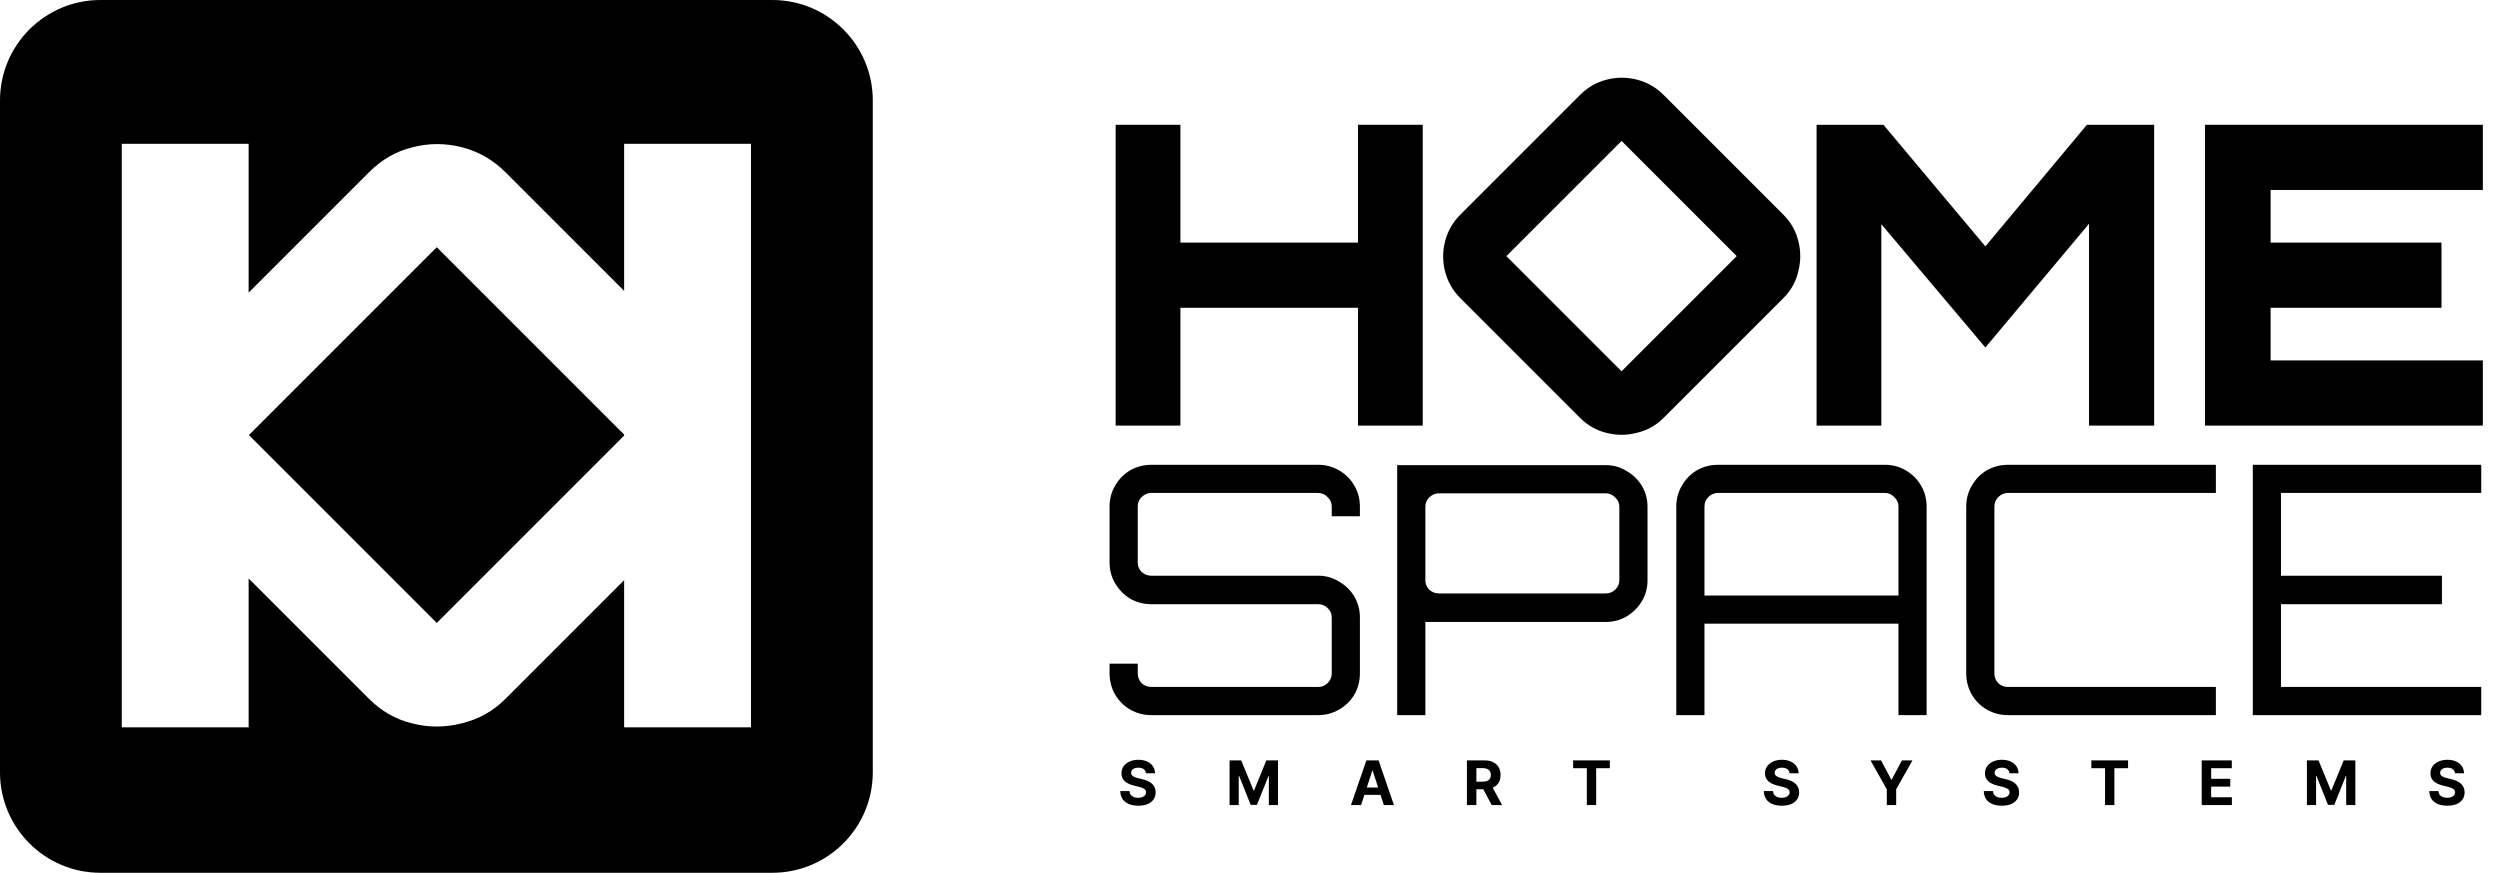
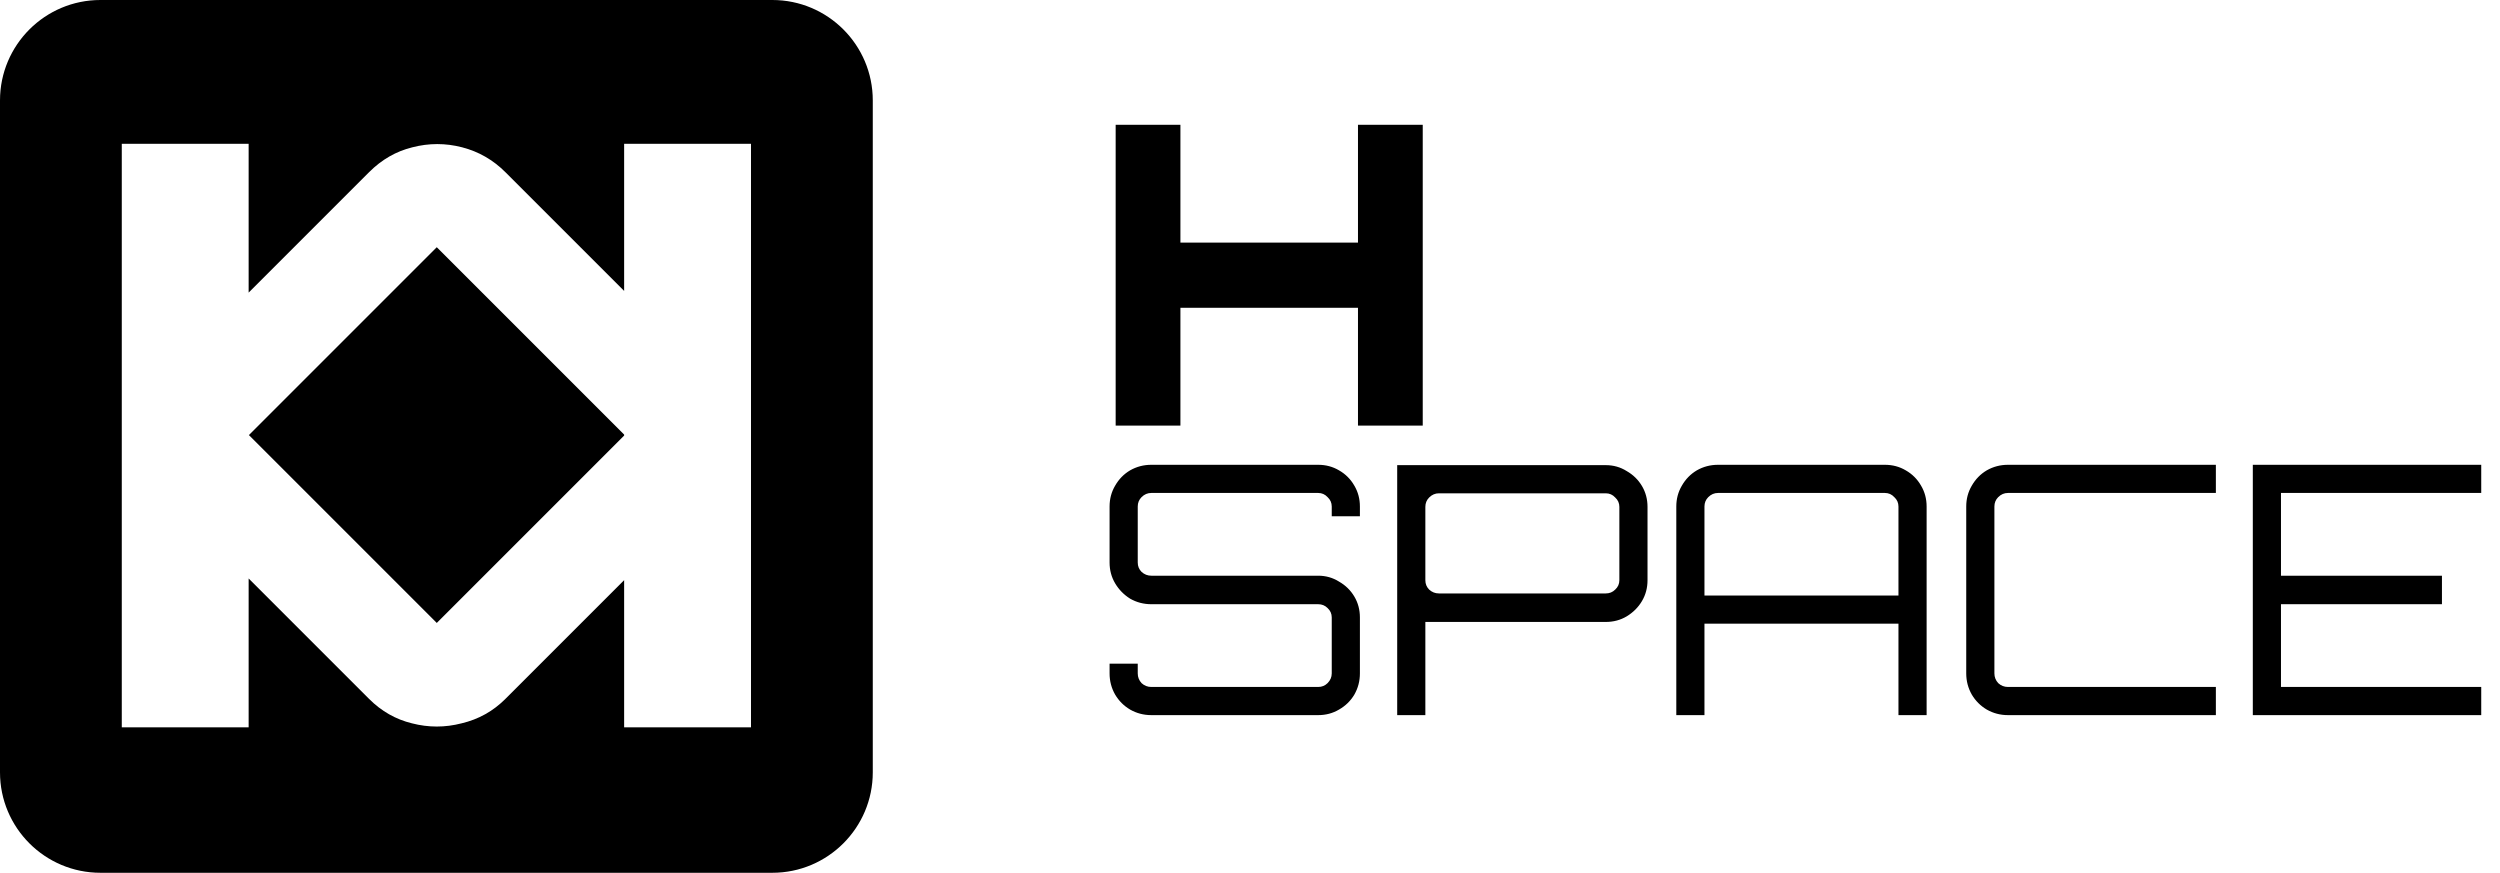
<svg xmlns="http://www.w3.org/2000/svg" fill="none" viewBox="0 0 1183 413" height="413" width="1183">
  <path fill="black" d="M47.538 0C21.284 0 0 21.284 0 47.539V365.461C0 391.716 21.284 413 47.539 413H365.461C391.716 413 413 391.716 413 365.461V47.538C413 21.284 391.716 0 365.461 0H47.538ZM57.627 68.031H117.656V138.465L174.653 81.469C180.608 75.513 187.435 71.591 195.134 69.703C202.977 67.669 210.821 67.669 218.665 69.703C226.509 71.737 233.336 75.659 239.146 81.469L295.342 137.665V68.031H355.371V344.165H295.342V274.531L239.146 330.727C233.336 336.538 226.436 340.387 218.447 342.275C210.603 344.309 202.76 344.309 194.916 342.275C187.217 340.387 180.463 336.537 174.653 330.727L117.656 273.731V344.165H57.627V68.031ZM295.342 205.644V206.116L206.682 294.776L117.785 205.88L206.681 116.984L295.342 205.644Z" clip-rule="evenodd" fill-rule="evenodd" />
-   <path fill="black" d="M1043.41 201.393V59.051H1174.88V89.891H1074.45V114.801H1155.31V145.642H1074.45V170.552H1174.88V201.393H1043.41Z" />
-   <path fill="black" d="M859.608 201.393V59.051H891.24L939.478 116.581L987.518 59.051H1019.35V201.393H988.507V105.905L939.478 164.423L890.251 106.103V201.393H859.608Z" />
  <path fill="black" d="M527.931 201.393V59.051H558.574V114.801H642.595V59.051H673.238V201.393H642.595V145.642H558.574V201.393H527.931Z" />
  <path fill="black" d="M544.795 338.395C541.175 338.395 537.83 337.517 534.759 335.762C531.798 334.007 529.44 331.649 527.685 328.688C525.93 325.617 525.053 322.272 525.053 318.652V314.046H538.379V318.652C538.379 320.407 538.982 321.943 540.188 323.259C541.504 324.465 543.04 325.069 544.795 325.069H623.763C625.518 325.069 626.999 324.465 628.205 323.259C629.522 321.943 630.18 320.407 630.18 318.652V292.165C630.18 290.41 629.522 288.929 628.205 287.723C626.999 286.516 625.518 285.913 623.763 285.913H544.795C541.175 285.913 537.83 285.036 534.759 283.281C531.798 281.416 529.44 279.003 527.685 276.042C525.93 273.081 525.053 269.79 525.053 266.171V239.684C525.053 236.064 525.93 232.774 527.685 229.812C529.44 226.741 531.798 224.329 534.759 222.574C537.83 220.819 541.175 219.941 544.795 219.941H623.763C627.383 219.941 630.673 220.819 633.635 222.574C636.706 224.329 639.119 226.741 640.873 229.812C642.628 232.774 643.506 236.064 643.506 239.684V244.29H630.18V239.684C630.18 237.929 629.522 236.448 628.205 235.242C626.999 233.925 625.518 233.267 623.763 233.267H544.795C543.04 233.267 541.504 233.925 540.188 235.242C538.982 236.448 538.379 237.929 538.379 239.684V266.171C538.379 267.926 538.982 269.407 540.188 270.613C541.504 271.819 543.04 272.423 544.795 272.423H623.763C627.383 272.423 630.673 273.355 633.635 275.22C636.706 276.974 639.119 279.332 640.873 282.294C642.628 285.255 643.506 288.545 643.506 292.165V318.652C643.506 322.272 642.628 325.617 640.873 328.688C639.119 331.649 636.706 334.007 633.635 335.762C630.673 337.517 627.383 338.395 623.763 338.395H544.795ZM661.153 338.395V220.106H759.864C763.483 220.106 766.774 221.038 769.735 222.903C772.806 224.658 775.219 227.016 776.974 229.977C778.729 232.938 779.606 236.229 779.606 239.848V274.561C779.606 278.181 778.729 281.471 776.974 284.433C775.219 287.394 772.806 289.807 769.735 291.671C766.774 293.426 763.483 294.304 759.864 294.304H674.479V338.395H661.153ZM680.895 280.813H759.864C761.619 280.813 763.099 280.21 764.306 279.003C765.622 277.797 766.28 276.316 766.28 274.561V239.848C766.28 238.093 765.622 236.613 764.306 235.406C763.099 234.09 761.619 233.432 759.864 233.432H680.895C679.14 233.432 677.605 234.09 676.289 235.406C675.082 236.613 674.479 238.093 674.479 239.848V274.561C674.479 276.316 675.082 277.797 676.289 279.003C677.605 280.21 679.14 280.813 680.895 280.813ZM793.225 338.395V239.684C793.225 236.064 794.102 232.774 795.857 229.812C797.612 226.741 799.97 224.329 802.932 222.574C806.003 220.819 809.348 219.941 812.967 219.941H891.936C895.555 219.941 898.846 220.819 901.807 222.574C904.878 224.329 907.291 226.741 909.046 229.812C910.801 232.774 911.678 236.064 911.678 239.684V338.395H898.352V295.126H806.551V338.395H793.225ZM806.551 281.8H898.352V239.684C898.352 237.929 897.694 236.448 896.378 235.242C895.171 233.925 893.691 233.267 891.936 233.267H812.967C811.212 233.267 809.677 233.925 808.361 235.242C807.154 236.448 806.551 237.929 806.551 239.684V281.8ZM950.165 338.395C946.546 338.395 943.201 337.517 940.129 335.762C937.168 334.007 934.81 331.649 933.055 328.688C931.3 325.617 930.423 322.272 930.423 318.652V239.684C930.423 236.064 931.3 232.774 933.055 229.812C934.81 226.741 937.168 224.329 940.129 222.574C943.201 220.819 946.546 219.941 950.165 219.941H1048.55V233.267H950.165C948.41 233.267 946.875 233.925 945.559 235.242C944.352 236.448 943.749 237.929 943.749 239.684V318.652C943.749 320.407 944.352 321.943 945.559 323.259C946.875 324.465 948.41 325.069 950.165 325.069H1048.55V338.395H950.165ZM1066.03 338.395V219.941H1174.12V233.267H1079.36V272.423H1155.53V285.913H1079.36V325.069H1174.12V338.395H1066.03Z" />
-   <path fill="black" d="M542.272 365.899C542.19 365.066 541.835 364.419 541.209 363.958C540.583 363.497 539.733 363.266 538.659 363.266C537.929 363.266 537.313 363.37 536.811 363.576C536.308 363.776 535.923 364.054 535.654 364.412C535.393 364.77 535.262 365.176 535.262 365.631C535.248 366.009 535.327 366.34 535.499 366.622C535.678 366.904 535.923 367.148 536.232 367.355C536.542 367.555 536.9 367.73 537.306 367.882C537.712 368.026 538.146 368.15 538.607 368.253L540.507 368.707C541.429 368.914 542.276 369.189 543.047 369.533C543.818 369.878 544.485 370.301 545.05 370.803C545.614 371.306 546.051 371.898 546.361 372.579C546.678 373.261 546.839 374.042 546.846 374.923C546.839 376.217 546.509 377.339 545.855 378.289C545.208 379.232 544.272 379.965 543.047 380.488C541.828 381.004 540.359 381.262 538.638 381.262C536.931 381.262 535.444 381.001 534.178 380.478C532.918 379.955 531.934 379.18 531.225 378.155C530.523 377.122 530.155 375.845 530.12 374.324H534.446C534.494 375.033 534.698 375.625 535.055 376.1C535.42 376.568 535.906 376.922 536.511 377.163C537.124 377.397 537.816 377.514 538.586 377.514C539.344 377.514 540.001 377.404 540.558 377.184C541.123 376.964 541.56 376.657 541.87 376.265C542.179 375.873 542.334 375.422 542.334 374.913C542.334 374.438 542.193 374.038 541.911 373.715C541.636 373.391 541.23 373.116 540.693 372.889C540.163 372.662 539.512 372.455 538.741 372.27L536.439 371.691C534.656 371.258 533.249 370.58 532.216 369.657C531.184 368.735 530.671 367.493 530.678 365.93C530.671 364.65 531.012 363.531 531.7 362.575C532.395 361.618 533.348 360.871 534.56 360.334C535.771 359.797 537.148 359.529 538.69 359.529C540.259 359.529 541.629 359.797 542.799 360.334C543.976 360.871 544.891 361.618 545.545 362.575C546.199 363.531 546.536 364.64 546.557 365.899H542.272ZM581.835 359.818H587.348L593.172 374.025H593.419L599.242 359.818H604.756V380.963H600.42V367.2H600.244L594.772 380.86H591.819L586.347 367.148H586.171V380.963H581.835V359.818ZM644.066 380.963H639.275L646.574 359.818H652.336L659.625 380.963H654.834L649.538 364.65H649.372L644.066 380.963ZM643.766 372.652H655.082V376.141H643.766V372.652ZM694.152 380.963V359.818H702.494C704.091 359.818 705.454 360.104 706.583 360.675C707.718 361.239 708.582 362.041 709.174 363.081C709.773 364.113 710.072 365.328 710.072 366.725C710.072 368.129 709.77 369.337 709.164 370.349C708.558 371.354 707.68 372.125 706.531 372.662C705.388 373.199 704.005 373.467 702.38 373.467H696.795V369.874H701.658C702.511 369.874 703.22 369.757 703.785 369.523C704.349 369.289 704.769 368.938 705.044 368.47C705.326 368.002 705.468 367.42 705.468 366.725C705.468 366.023 705.326 365.431 705.044 364.949C704.769 364.467 704.346 364.103 703.774 363.855C703.21 363.6 702.497 363.473 701.637 363.473H698.622V380.963H694.152ZM705.571 371.34L710.826 380.963H705.891L700.749 371.34H705.571ZM744.408 363.504V359.818H761.774V363.504H755.301V380.963H750.882V363.504H744.408ZM846.798 365.899C846.715 365.066 846.361 364.419 845.734 363.958C845.108 363.497 844.258 363.266 843.184 363.266C842.454 363.266 841.838 363.37 841.336 363.576C840.833 363.776 840.448 364.054 840.18 364.412C839.918 364.77 839.787 365.176 839.787 365.631C839.773 366.009 839.853 366.34 840.025 366.622C840.204 366.904 840.448 367.148 840.758 367.355C841.067 367.555 841.425 367.73 841.831 367.882C842.238 368.026 842.671 368.15 843.132 368.253L845.032 368.707C845.954 368.914 846.801 369.189 847.572 369.533C848.343 369.878 849.011 370.301 849.575 370.803C850.139 371.306 850.576 371.898 850.886 372.579C851.203 373.261 851.365 374.042 851.371 374.923C851.365 376.217 851.034 377.339 850.38 378.289C849.733 379.232 848.797 379.965 847.572 380.488C846.354 381.004 844.884 381.262 843.163 381.262C841.456 381.262 839.97 381.001 838.703 380.478C837.443 379.955 836.459 379.18 835.75 378.155C835.048 377.122 834.68 375.845 834.645 374.324H838.972C839.02 375.033 839.223 375.625 839.581 376.1C839.945 376.568 840.431 376.922 841.036 377.163C841.649 377.397 842.341 377.514 843.112 377.514C843.869 377.514 844.526 377.404 845.084 377.184C845.648 376.964 846.085 376.657 846.395 376.265C846.705 375.873 846.86 375.422 846.86 374.913C846.86 374.438 846.718 374.038 846.436 373.715C846.161 373.391 845.755 373.116 845.218 372.889C844.688 372.662 844.037 372.455 843.267 372.27L840.964 371.691C839.181 371.258 837.774 370.58 836.741 369.657C835.709 368.735 835.196 367.493 835.203 365.93C835.196 364.65 835.537 363.531 836.225 362.575C836.92 361.618 837.874 360.871 839.085 360.334C840.297 359.797 841.673 359.529 843.215 359.529C844.784 359.529 846.154 359.797 847.324 360.334C848.501 360.871 849.417 361.618 850.071 362.575C850.724 363.531 851.062 364.64 851.082 365.899H846.798ZM885.121 359.818H890.129L894.95 368.924H895.157L899.979 359.818H904.986L897.273 373.488V380.963H892.834V373.488L885.121 359.818ZM950.88 365.899C950.798 365.066 950.443 364.419 949.817 363.958C949.19 363.497 948.34 363.266 947.267 363.266C946.537 363.266 945.921 363.37 945.419 363.576C944.916 363.776 944.531 364.054 944.262 364.412C944.001 364.77 943.87 365.176 943.87 365.631C943.856 366.009 943.935 366.34 944.107 366.622C944.286 366.904 944.531 367.148 944.84 367.355C945.15 367.555 945.508 367.73 945.914 367.882C946.32 368.026 946.754 368.15 947.215 368.253L949.115 368.707C950.037 368.914 950.884 369.189 951.655 369.533C952.426 369.878 953.093 370.301 953.658 370.803C954.222 371.306 954.659 371.898 954.969 372.579C955.286 373.261 955.447 374.042 955.454 374.923C955.447 376.217 955.117 377.339 954.463 378.289C953.816 379.232 952.88 379.965 951.655 380.488C950.436 381.004 948.967 381.262 947.246 381.262C945.539 381.262 944.052 381.001 942.786 380.478C941.526 379.955 940.542 379.18 939.833 378.155C939.131 377.122 938.763 375.845 938.728 374.324H943.054C943.102 375.033 943.305 375.625 943.663 376.1C944.028 376.568 944.513 376.922 945.119 377.163C945.732 377.397 946.423 377.514 947.194 377.514C947.952 377.514 948.609 377.404 949.166 377.184C949.731 376.964 950.168 376.657 950.478 376.265C950.787 375.873 950.942 375.422 950.942 374.913C950.942 374.438 950.801 374.038 950.519 373.715C950.244 373.391 949.838 373.116 949.301 372.889C948.771 372.662 948.12 372.455 947.349 372.27L945.047 371.691C943.264 371.258 941.857 370.58 940.824 369.657C939.792 368.735 939.279 367.493 939.286 365.93C939.279 364.65 939.62 363.531 940.308 362.575C941.003 361.618 941.956 360.871 943.168 360.334C944.379 359.797 945.756 359.529 947.298 359.529C948.867 359.529 950.237 359.797 951.407 360.334C952.584 360.871 953.499 361.618 954.153 362.575C954.807 363.531 955.144 364.64 955.165 365.899H950.88ZM989.638 363.504V359.818H1007V363.504H1000.53V380.963H996.111V363.504H989.638ZM1041.85 380.963V359.818H1056.09V363.504H1046.32V368.542H1055.36V372.228H1046.32V377.277H1056.13V380.963H1041.85ZM1091.63 359.818H1097.14L1102.97 374.025H1103.21L1109.04 359.818H1114.55V380.963H1110.21V367.2H1110.04L1104.57 380.86H1101.61L1096.14 367.148H1095.97V380.963H1091.63V359.818ZM1161.69 365.899C1161.6 365.066 1161.25 364.419 1160.62 363.958C1160 363.497 1159.15 363.266 1158.07 363.266C1157.34 363.266 1156.73 363.37 1156.22 363.576C1155.72 363.776 1155.34 364.054 1155.07 364.412C1154.81 364.77 1154.68 365.176 1154.68 365.631C1154.66 366.009 1154.74 366.34 1154.91 366.622C1155.09 366.904 1155.34 367.148 1155.65 367.355C1155.96 367.555 1156.31 367.73 1156.72 367.882C1157.13 368.026 1157.56 368.15 1158.02 368.253L1159.92 368.707C1160.84 368.914 1161.69 369.189 1162.46 369.533C1163.23 369.878 1163.9 370.301 1164.46 370.803C1165.03 371.306 1165.47 371.898 1165.77 372.579C1166.09 373.261 1166.25 374.042 1166.26 374.923C1166.25 376.217 1165.92 377.339 1165.27 378.289C1164.62 379.232 1163.69 379.965 1162.46 380.488C1161.24 381.004 1159.77 381.262 1158.05 381.262C1156.34 381.262 1154.86 381.001 1153.59 380.478C1152.33 379.955 1151.35 379.18 1150.64 378.155C1149.94 377.122 1149.57 375.845 1149.53 374.324H1153.86C1153.91 375.033 1154.11 375.625 1154.47 376.1C1154.83 376.568 1155.32 376.922 1155.93 377.163C1156.54 377.397 1157.23 377.514 1158 377.514C1158.76 377.514 1159.41 377.404 1159.97 377.184C1160.54 376.964 1160.97 376.657 1161.28 376.265C1161.59 375.873 1161.75 375.422 1161.75 374.913C1161.75 374.438 1161.61 374.038 1161.32 373.715C1161.05 373.391 1160.64 373.116 1160.11 372.889C1159.58 372.662 1158.93 372.455 1158.16 372.27L1155.85 371.691C1154.07 371.258 1152.66 370.58 1151.63 369.657C1150.6 368.735 1150.08 367.493 1150.09 365.93C1150.08 364.65 1150.43 363.531 1151.11 362.575C1151.81 361.618 1152.76 360.871 1153.97 360.334C1155.19 359.797 1156.56 359.529 1158.1 359.529C1159.67 359.529 1161.04 359.797 1162.21 360.334C1163.39 360.871 1164.31 361.618 1164.96 362.575C1165.61 363.531 1165.95 364.64 1165.97 365.899H1161.69Z" />
-   <path fill="black" d="M691.046 141.1C687.483 137.538 685.079 133.352 683.832 128.543C682.585 123.734 682.585 118.925 683.832 114.116C685.079 109.307 687.483 105.121 691.046 101.559L747.686 44.919C751.337 41.268 755.522 38.863 760.242 37.705C765.052 36.459 769.861 36.459 774.67 37.705C779.479 38.952 783.664 41.357 787.227 44.919L843.867 101.559C847.429 105.121 849.789 109.262 850.947 113.982C852.193 118.791 852.193 123.6 850.947 128.409C849.878 133.219 847.518 137.449 843.867 141.1L787.227 197.74C783.664 201.302 779.434 203.662 774.536 204.82C769.727 206.067 764.918 206.067 760.109 204.82C755.389 203.662 751.248 201.302 747.686 197.74L691.046 141.1ZM712.82 121.196L767.322 175.698L821.825 121.196L767.322 66.693L712.82 121.196Z" />
</svg>